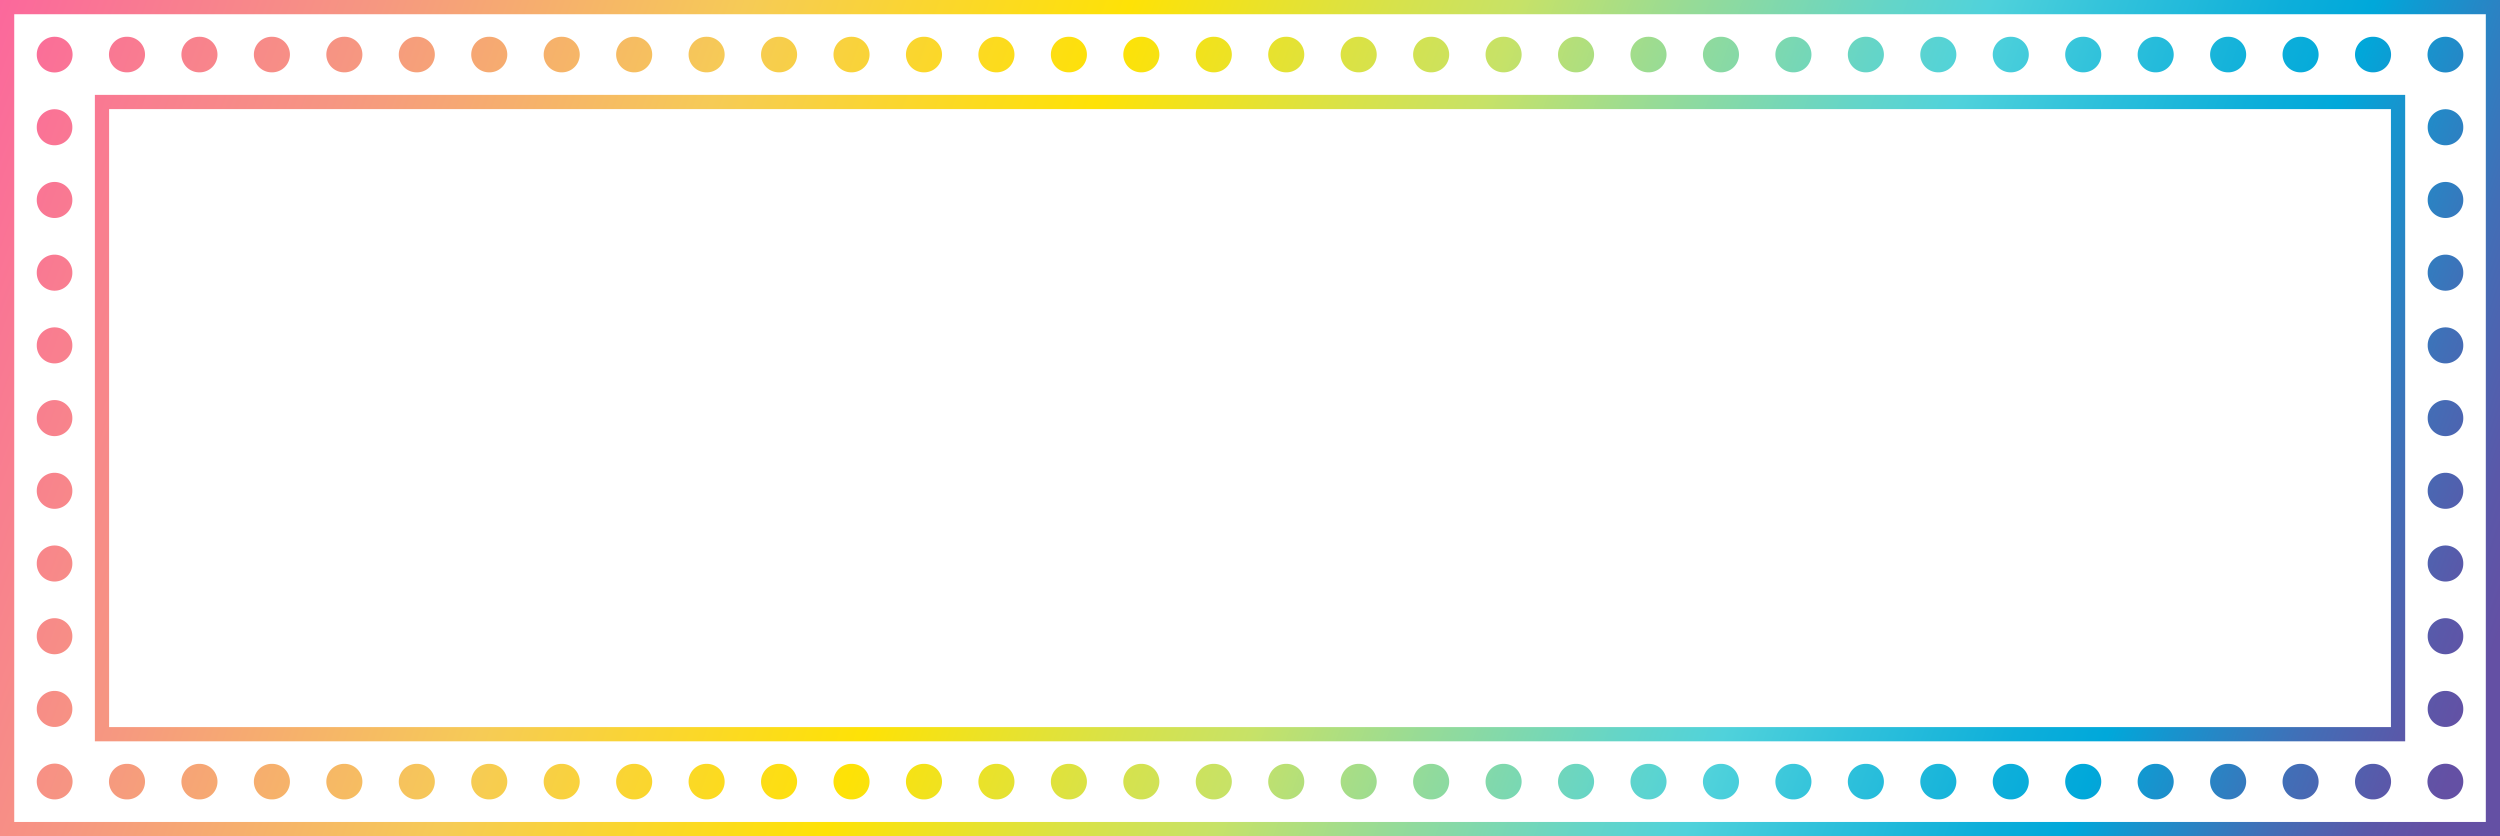
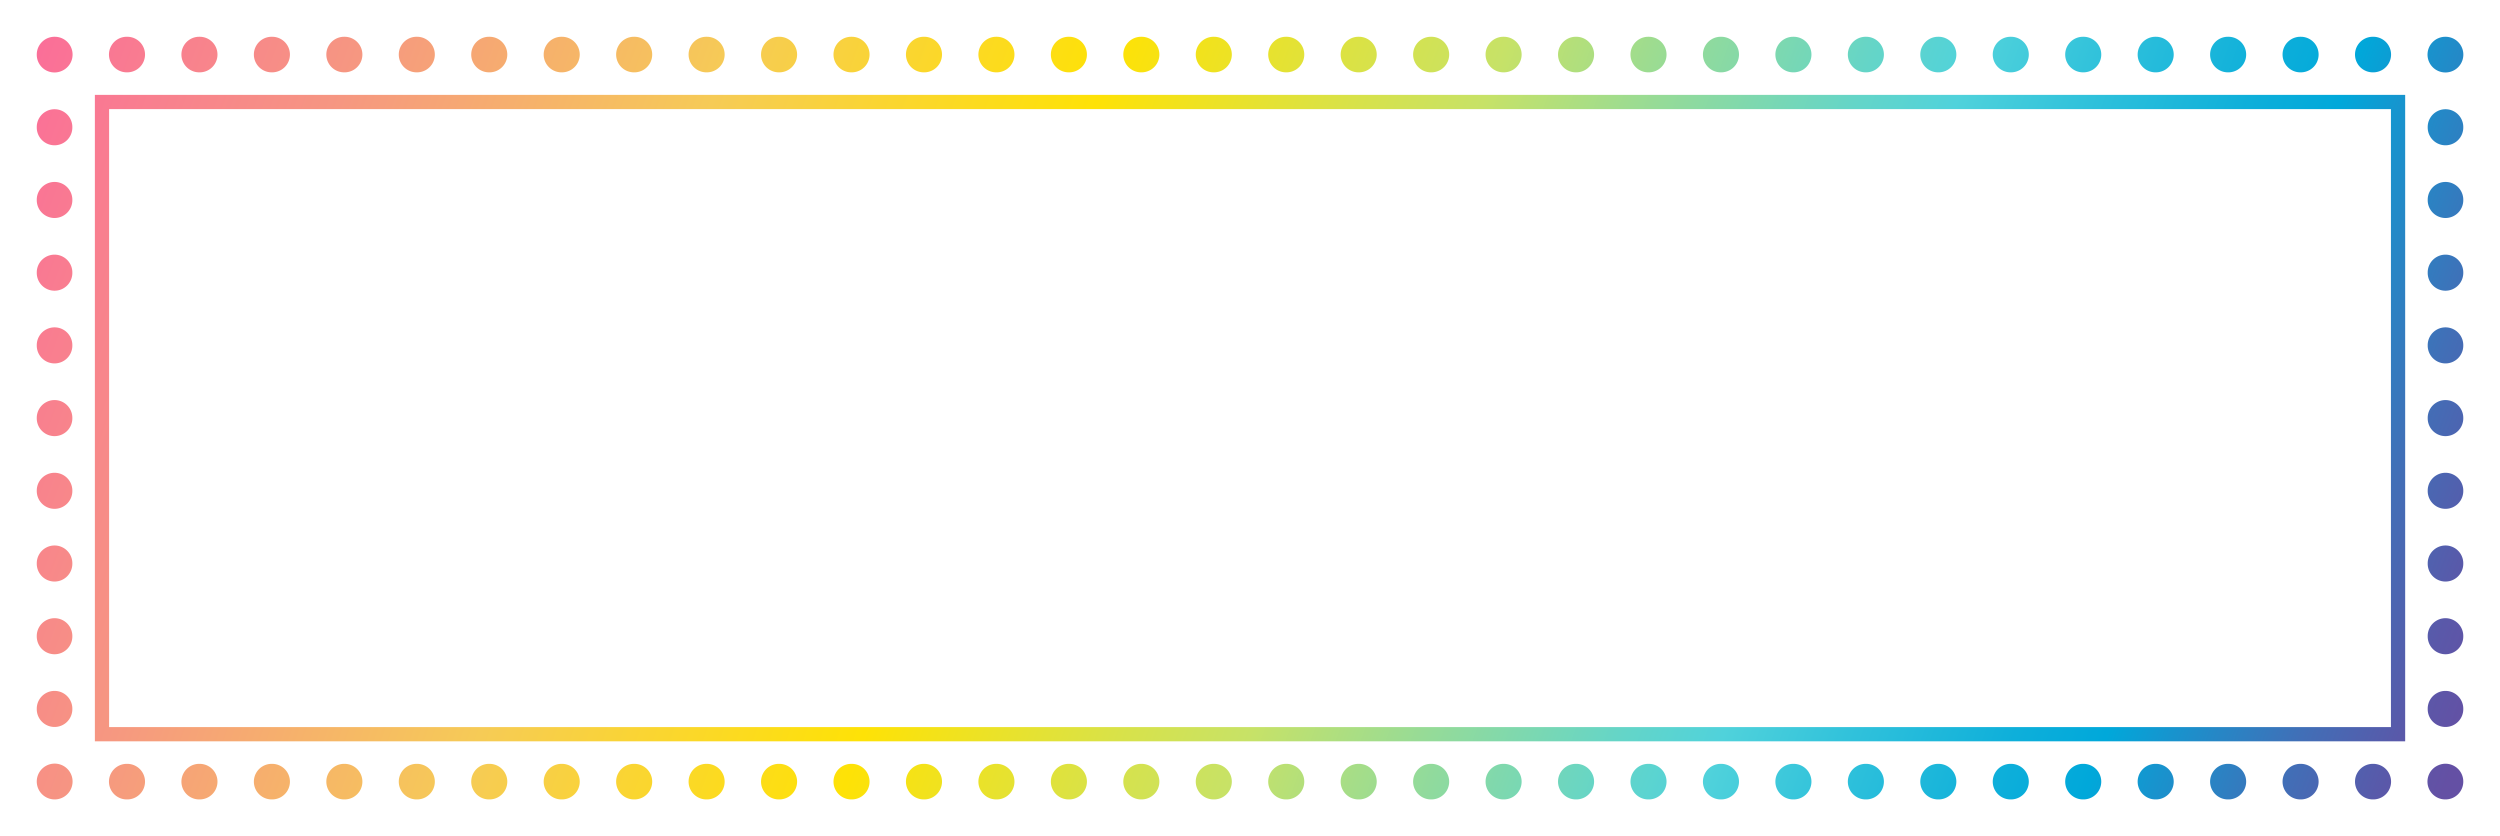
<svg xmlns="http://www.w3.org/2000/svg" xmlns:xlink="http://www.w3.org/1999/xlink" height="352.5" preserveAspectRatio="xMidYMid meet" version="1.0" viewBox="0.0 0.0 1054.0 352.5" width="1054.0" zoomAndPan="magnify">
  <defs>
    <linearGradient gradientUnits="userSpaceOnUse" id="a" x1="16.994" x2="1049.505" xlink:actuate="onLoad" xlink:show="other" xlink:type="simple" y1="-43.584" y2="336.331">
      <stop offset="0" stop-color="#fb689c" />
      <stop offset=".135" stop-color="#f69781" />
      <stop offset=".269" stop-color="#f6cb56" />
      <stop offset=".329" stop-color="#fad532" />
      <stop offset=".407" stop-color="#fee206" />
      <stop offset=".499" stop-color="#d8e249" />
      <stop offset=".546" stop-color="#c7e267" />
      <stop offset=".609" stop-color="#96db97" />
      <stop offset=".68" stop-color="#64d5c8" />
      <stop offset=".716" stop-color="#50d2db" />
      <stop offset=".758" stop-color="#33c3db" />
      <stop offset=".821" stop-color="#0eafda" />
      <stop offset=".854" stop-color="#00a8da" />
      <stop offset=".877" stop-color="#1794ce" />
      <stop offset=".924" stop-color="#416fb7" />
      <stop offset=".961" stop-color="#5a58a9" />
      <stop offset=".983" stop-color="#6450a4" />
    </linearGradient>
    <linearGradient id="b" x1="-43.109" x2="989.401" xlink:actuate="onLoad" xlink:href="#a" xlink:show="other" xlink:type="simple" y1="119.762" y2="499.677" />
    <linearGradient id="c" x1="-103.201" x2="929.31" xlink:actuate="onLoad" xlink:href="#a" xlink:show="other" xlink:type="simple" y1="283.075" y2="662.99" />
    <linearGradient id="d" x1="-53.539" x2="978.972" xlink:actuate="onLoad" xlink:href="#a" xlink:show="other" xlink:type="simple" y1="148.107" y2="528.022" />
    <linearGradient id="e" x1="-3.871" x2="1028.64" xlink:actuate="onLoad" xlink:href="#a" xlink:show="other" xlink:type="simple" y1="13.122" y2="393.037" />
    <linearGradient id="f" x1="56.233" x2="1088.743" xlink:actuate="onLoad" xlink:href="#a" xlink:show="other" xlink:type="simple" y1="-150.224" y2="229.691" />
    <linearGradient id="g" x1="116.324" x2="1148.835" xlink:actuate="onLoad" xlink:href="#a" xlink:show="other" xlink:type="simple" y1="-313.537" y2="66.378" />
    <linearGradient id="h" x1="66.662" x2="1099.173" xlink:actuate="onLoad" xlink:href="#a" xlink:show="other" xlink:type="simple" y1="-178.568" y2="201.347" />
    <linearGradient id="i" x1="5.718" x2="1038.229" xlink:actuate="onLoad" xlink:href="#a" xlink:show="other" xlink:type="simple" y1="-15.541" y2="364.374" />
    <linearGradient id="j" x1="6.562" x2="1039.072" xlink:actuate="onLoad" xlink:href="#a" xlink:show="other" xlink:type="simple" y1="-15.23" y2="364.684" />
  </defs>
  <g data-name="Layer 2">
    <g data-name="Layer 2">
      <path d="M1031.02,337.039h-.101a7.501,7.501,0,0,1-2.834-14.446,7.489,7.489,0,0,1,10.435,6.847v.1A7.499,7.499,0,0,1,1031.02,337.039Z" fill="url(#a)" />
      <path d="M1000.575,337.039h-.202a7.5,7.5,0,0,1,0-15h.202a7.5,7.5,0,0,1,0,15Zm-30.546,0h-.202a7.5,7.5,0,0,1,0-15h.202a7.5,7.5,0,0,1,0,15Zm-30.546,0h-.203a7.5,7.5,0,0,1,0-15h.203a7.5,7.5,0,0,1,0,15Zm-30.547,0h-.202a7.5,7.5,0,0,1,0-15h.202a7.5,7.5,0,0,1,0,15Zm-30.546,0h-.202a7.5,7.5,0,0,1,0-15h.202a7.5,7.5,0,0,1,0,15Zm-30.546,0h-.202a7.5,7.5,0,0,1,0-15h.202a7.5,7.5,0,0,1,0,15Zm-30.546,0h-.202a7.5,7.5,0,0,1,0-15h.202a7.5,7.5,0,0,1,0,15Zm-30.546,0h-.203a7.5,7.5,0,0,1,0-15h.203a7.5,7.5,0,0,1,0,15Zm-30.547,0h-.202a7.5,7.5,0,0,1,0-15h.202a7.5,7.5,0,0,1,0,15Zm-30.546,0H725.458a7.5,7.5,0,0,1,0-15h.202a7.5,7.5,0,0,1,0,15Zm-30.546,0h-.202a7.5,7.5,0,0,1,0-15h.202a7.5,7.5,0,0,1,0,15Zm-30.546,0h-.202a7.5,7.5,0,0,1,0-15h.202a7.5,7.5,0,0,1,0,15Zm-30.547,0h-.202a7.5,7.5,0,0,1,0-15h.202a7.5,7.5,0,0,1,0,15Zm-30.546,0h-.202a7.5,7.5,0,0,1,0-15h.202a7.5,7.5,0,0,1,0,15Zm-30.546,0h-.202a7.5,7.5,0,0,1,0-15h.202a7.5,7.5,0,0,1,0,15Zm-30.546,0h-.202a7.5,7.5,0,0,1,0-15h.202a7.5,7.5,0,0,1,0,15Zm-30.546,0h-.203a7.5,7.5,0,0,1,0-15h.203a7.5,7.5,0,0,1,0,15Zm-30.547,0h-.202a7.5,7.5,0,0,1,0-15h.202a7.5,7.5,0,0,1,0,15Zm-30.546,0H450.543a7.5,7.5,0,0,1,0-15h.202a7.5,7.5,0,0,1,0,15Zm-30.546,0h-.202a7.5,7.5,0,0,1,0-15h.202a7.5,7.5,0,0,1,0,15Zm-30.546,0h-.202a7.5,7.5,0,0,1,0-15h.202a7.5,7.5,0,0,1,0,15Zm-30.546,0h-.203a7.5,7.5,0,0,1,0-15h.203a7.5,7.5,0,0,1,0,15Zm-30.547,0h-.202a7.5,7.5,0,0,1,0-15h.202a7.5,7.5,0,0,1,0,15Zm-30.546,0h-.202a7.5,7.5,0,0,1,0-15h.202a7.5,7.5,0,0,1,0,15Zm-30.546,0h-.202a7.5,7.5,0,0,1,0-15h.202a7.5,7.5,0,0,1,0,15Zm-30.546,0h-.202a7.5,7.5,0,0,1,0-15h.202a7.5,7.5,0,0,1,0,15Zm-30.546,0h-.202a7.5,7.5,0,0,1,0-15h.202a7.5,7.5,0,1,1,0,15Zm-30.547,0h-.202a7.5,7.5,0,0,1,0-15h.202a7.5,7.5,0,0,1,0,15Zm-30.546,0H145.082a7.5,7.5,0,1,1,0-15h.202a7.5,7.5,0,0,1,0,15Zm-30.546,0h-.202a7.5,7.5,0,0,1,0-15h.202a7.5,7.5,0,0,1,0,15Zm-30.546,0h-.202a7.5,7.5,0,0,1,0-15h.202a7.5,7.5,0,1,1,0,15Zm-30.546,0h-.202a7.5,7.5,0,0,1,0-15h.202a7.5,7.5,0,0,1,0,15Z" fill="url(#b)" />
      <path d="M23.101,337.039H23a7.55,7.55,0,1,1,.101,0Z" fill="url(#c)" />
      <path d="M23,306.488a7.499,7.499,0,0,1-7.5-7.5v-.203a7.5,7.5,0,0,1,15,0v.203A7.499,7.499,0,0,1,23,306.488Zm0-30.654a7.499,7.499,0,0,1-7.5-7.5v-.203a7.5,7.5,0,0,1,15,0v.203A7.499,7.499,0,0,1,23,275.834Zm0-30.654a7.499,7.499,0,0,1-7.5-7.5v-.203a7.5,7.5,0,0,1,15,0v.203A7.499,7.499,0,0,1,23,245.18Zm0-30.654a7.499,7.499,0,0,1-7.5-7.5v-.203a7.5,7.5,0,0,1,15,0v.203A7.499,7.499,0,0,1,23,214.525Zm0-30.654a7.499,7.499,0,0,1-7.5-7.5V176.168a7.5,7.5,0,0,1,15,0v.203A7.499,7.499,0,0,1,23,183.871Zm0-30.654a7.499,7.499,0,0,1-7.5-7.5v-.203a7.5,7.5,0,0,1,15,0v.203A7.499,7.499,0,0,1,23,153.217Zm0-30.654a7.499,7.499,0,0,1-7.5-7.5v-.203a7.5,7.5,0,1,1,15,0v.203A7.499,7.499,0,0,1,23,122.562Zm0-30.654a7.499,7.499,0,0,1-7.5-7.5v-.203a7.5,7.5,0,0,1,15,0v.203A7.499,7.499,0,0,1,23,91.908Zm0-30.654a7.499,7.499,0,0,1-7.5-7.5v-.203a7.5,7.5,0,0,1,15,0v.203A7.499,7.499,0,0,1,23,61.254Z" fill="url(#d)" />
      <path d="M23,30.55a7.457,7.457,0,0,1-7.5-7.45V23A7.499,7.499,0,0,1,23,15.5h.101a7.501,7.501,0,0,1,2.834,14.446A7.41,7.41,0,0,1,23,30.55Z" fill="url(#e)" />
      <path d="M1000.575,30.5h-.202a7.5,7.5,0,0,1,0-15h.202a7.5,7.5,0,0,1,0,15Zm-30.546,0h-.202a7.5,7.5,0,0,1,0-15h.202a7.5,7.5,0,0,1,0,15Zm-30.546,0h-.202a7.5,7.5,0,0,1,0-15h.202a7.5,7.5,0,0,1,0,15Zm-30.546,0h-.202a7.5,7.5,0,0,1,0-15h.202a7.5,7.5,0,0,1,0,15Zm-30.546,0h-.202a7.5,7.5,0,0,1,0-15h.202a7.5,7.5,0,0,1,0,15Zm-30.547,0h-.202a7.5,7.5,0,0,1,0-15h.202a7.5,7.5,0,0,1,0,15Zm-30.546,0h-.202a7.5,7.5,0,0,1,0-15h.202a7.5,7.5,0,0,1,0,15Zm-30.546,0h-.202a7.5,7.5,0,0,1,0-15h.202a7.5,7.5,0,0,1,0,15Zm-30.546,0h-.202a7.5,7.5,0,0,1,0-15h.202a7.5,7.5,0,0,1,0,15Zm-30.546,0H725.459a7.5,7.5,0,0,1,0-15h.202a7.5,7.5,0,0,1,0,15Zm-30.546,0h-.203a7.5,7.5,0,0,1,0-15h.203a7.5,7.5,0,0,1,0,15Zm-30.547,0h-.202a7.5,7.5,0,0,1,0-15h.202a7.5,7.5,0,0,1,0,15Zm-30.546,0h-.202a7.5,7.5,0,0,1,0-15h.202a7.5,7.5,0,0,1,0,15Zm-30.546,0h-.202a7.5,7.5,0,0,1,0-15h.202a7.5,7.5,0,0,1,0,15Zm-30.546,0h-.202a7.5,7.5,0,0,1,0-15h.202a7.5,7.5,0,0,1,0,15Zm-30.546,0h-.203a7.5,7.5,0,0,1,0-15h.203a7.5,7.5,0,0,1,0,15Zm-30.547,0h-.202a7.5,7.5,0,1,1,0-15h.202a7.5,7.5,0,0,1,0,15Zm-30.546,0h-.202a7.5,7.5,0,0,1,0-15h.202a7.5,7.5,0,0,1,0,15Zm-30.546,0H450.544a7.5,7.5,0,0,1,0-15h.202a7.5,7.5,0,0,1,0,15Zm-30.546,0h-.202a7.5,7.5,0,0,1,0-15h.202a7.5,7.5,0,0,1,0,15Zm-30.547,0h-.202a7.5,7.5,0,0,1,0-15h.202a7.5,7.5,0,0,1,0,15Zm-30.546,0h-.202a7.5,7.5,0,0,1,0-15h.202a7.5,7.5,0,0,1,0,15Zm-30.546,0h-.202a7.5,7.5,0,0,1,0-15h.202a7.5,7.5,0,0,1,0,15Zm-30.546,0h-.202a7.5,7.5,0,0,1,0-15h.202a7.5,7.5,0,0,1,0,15Zm-30.546,0h-.203a7.5,7.5,0,0,1,0-15h.203a7.5,7.5,0,0,1,0,15Zm-30.547,0h-.202a7.5,7.5,0,1,1,0-15h.202a7.5,7.5,0,1,1,0,15Zm-30.546,0h-.202a7.5,7.5,0,0,1,0-15h.202a7.5,7.5,0,0,1,0,15Zm-30.546,0h-.202a7.5,7.5,0,0,1,0-15h.202a7.5,7.5,0,0,1,0,15Zm-30.546,0H145.083a7.5,7.5,0,0,1,0-15h.202a7.5,7.5,0,0,1,0,15Zm-30.546,0h-.203a7.5,7.5,0,0,1,0-15h.203a7.5,7.5,0,0,1,0,15Zm-30.547,0h-.202a7.5,7.5,0,0,1,0-15h.202a7.5,7.5,0,0,1,0,15Zm-30.546,0h-.202a7.5,7.5,0,0,1,0-15h.202a7.5,7.5,0,0,1,0,15Z" fill="url(#f)" />
      <path d="M1031.02,30.55A7.525,7.525,0,1,1,1030.919,15.5h.101a7.525,7.525,0,0,1,0,15.05Z" fill="url(#g)" />
      <path d="M1031.02,306.488a7.499,7.499,0,0,1-7.5-7.5v-.203a7.5,7.5,0,1,1,15,0v.203A7.499,7.499,0,0,1,1031.02,306.488Zm0-30.654a7.499,7.499,0,0,1-7.5-7.5v-.203a7.5,7.5,0,0,1,15,0v.203A7.499,7.499,0,0,1,1031.02,275.834Zm0-30.654a7.499,7.499,0,0,1-7.5-7.5v-.203a7.5,7.5,0,0,1,15,0v.203A7.499,7.499,0,0,1,1031.02,245.18Zm0-30.654a7.499,7.499,0,0,1-7.5-7.5v-.203a7.5,7.5,0,0,1,15,0v.203A7.499,7.499,0,0,1,1031.02,214.525Zm0-30.654a7.499,7.499,0,0,1-7.5-7.5V176.168a7.5,7.5,0,1,1,15,0v.203A7.499,7.499,0,0,1,1031.02,183.871Zm0-30.654a7.499,7.499,0,0,1-7.5-7.5v-.203a7.5,7.5,0,0,1,15,0v.203A7.499,7.499,0,0,1,1031.02,153.217Zm0-30.654a7.499,7.499,0,0,1-7.5-7.5v-.203a7.5,7.5,0,0,1,15,0v.203A7.499,7.499,0,0,1,1031.02,122.562Zm0-30.654a7.499,7.499,0,0,1-7.5-7.5v-.203a7.5,7.5,0,1,1,15,0v.203A7.499,7.499,0,0,1,1031.02,91.908Zm0-30.654a7.499,7.499,0,0,1-7.5-7.5v-.203a7.5,7.5,0,0,1,15,0v.203A7.499,7.499,0,0,1,1031.02,61.254Z" fill="url(#h)" />
-       <path d="M1054.019,352.539H0V0H1054.019ZM6,346.539H1048.019V6H6Z" fill="url(#i)" />
      <path d="M1014.019,312.539H40V40h974.019ZM46,306.539h962.019V46H46Z" fill="url(#j)" />
    </g>
  </g>
</svg>